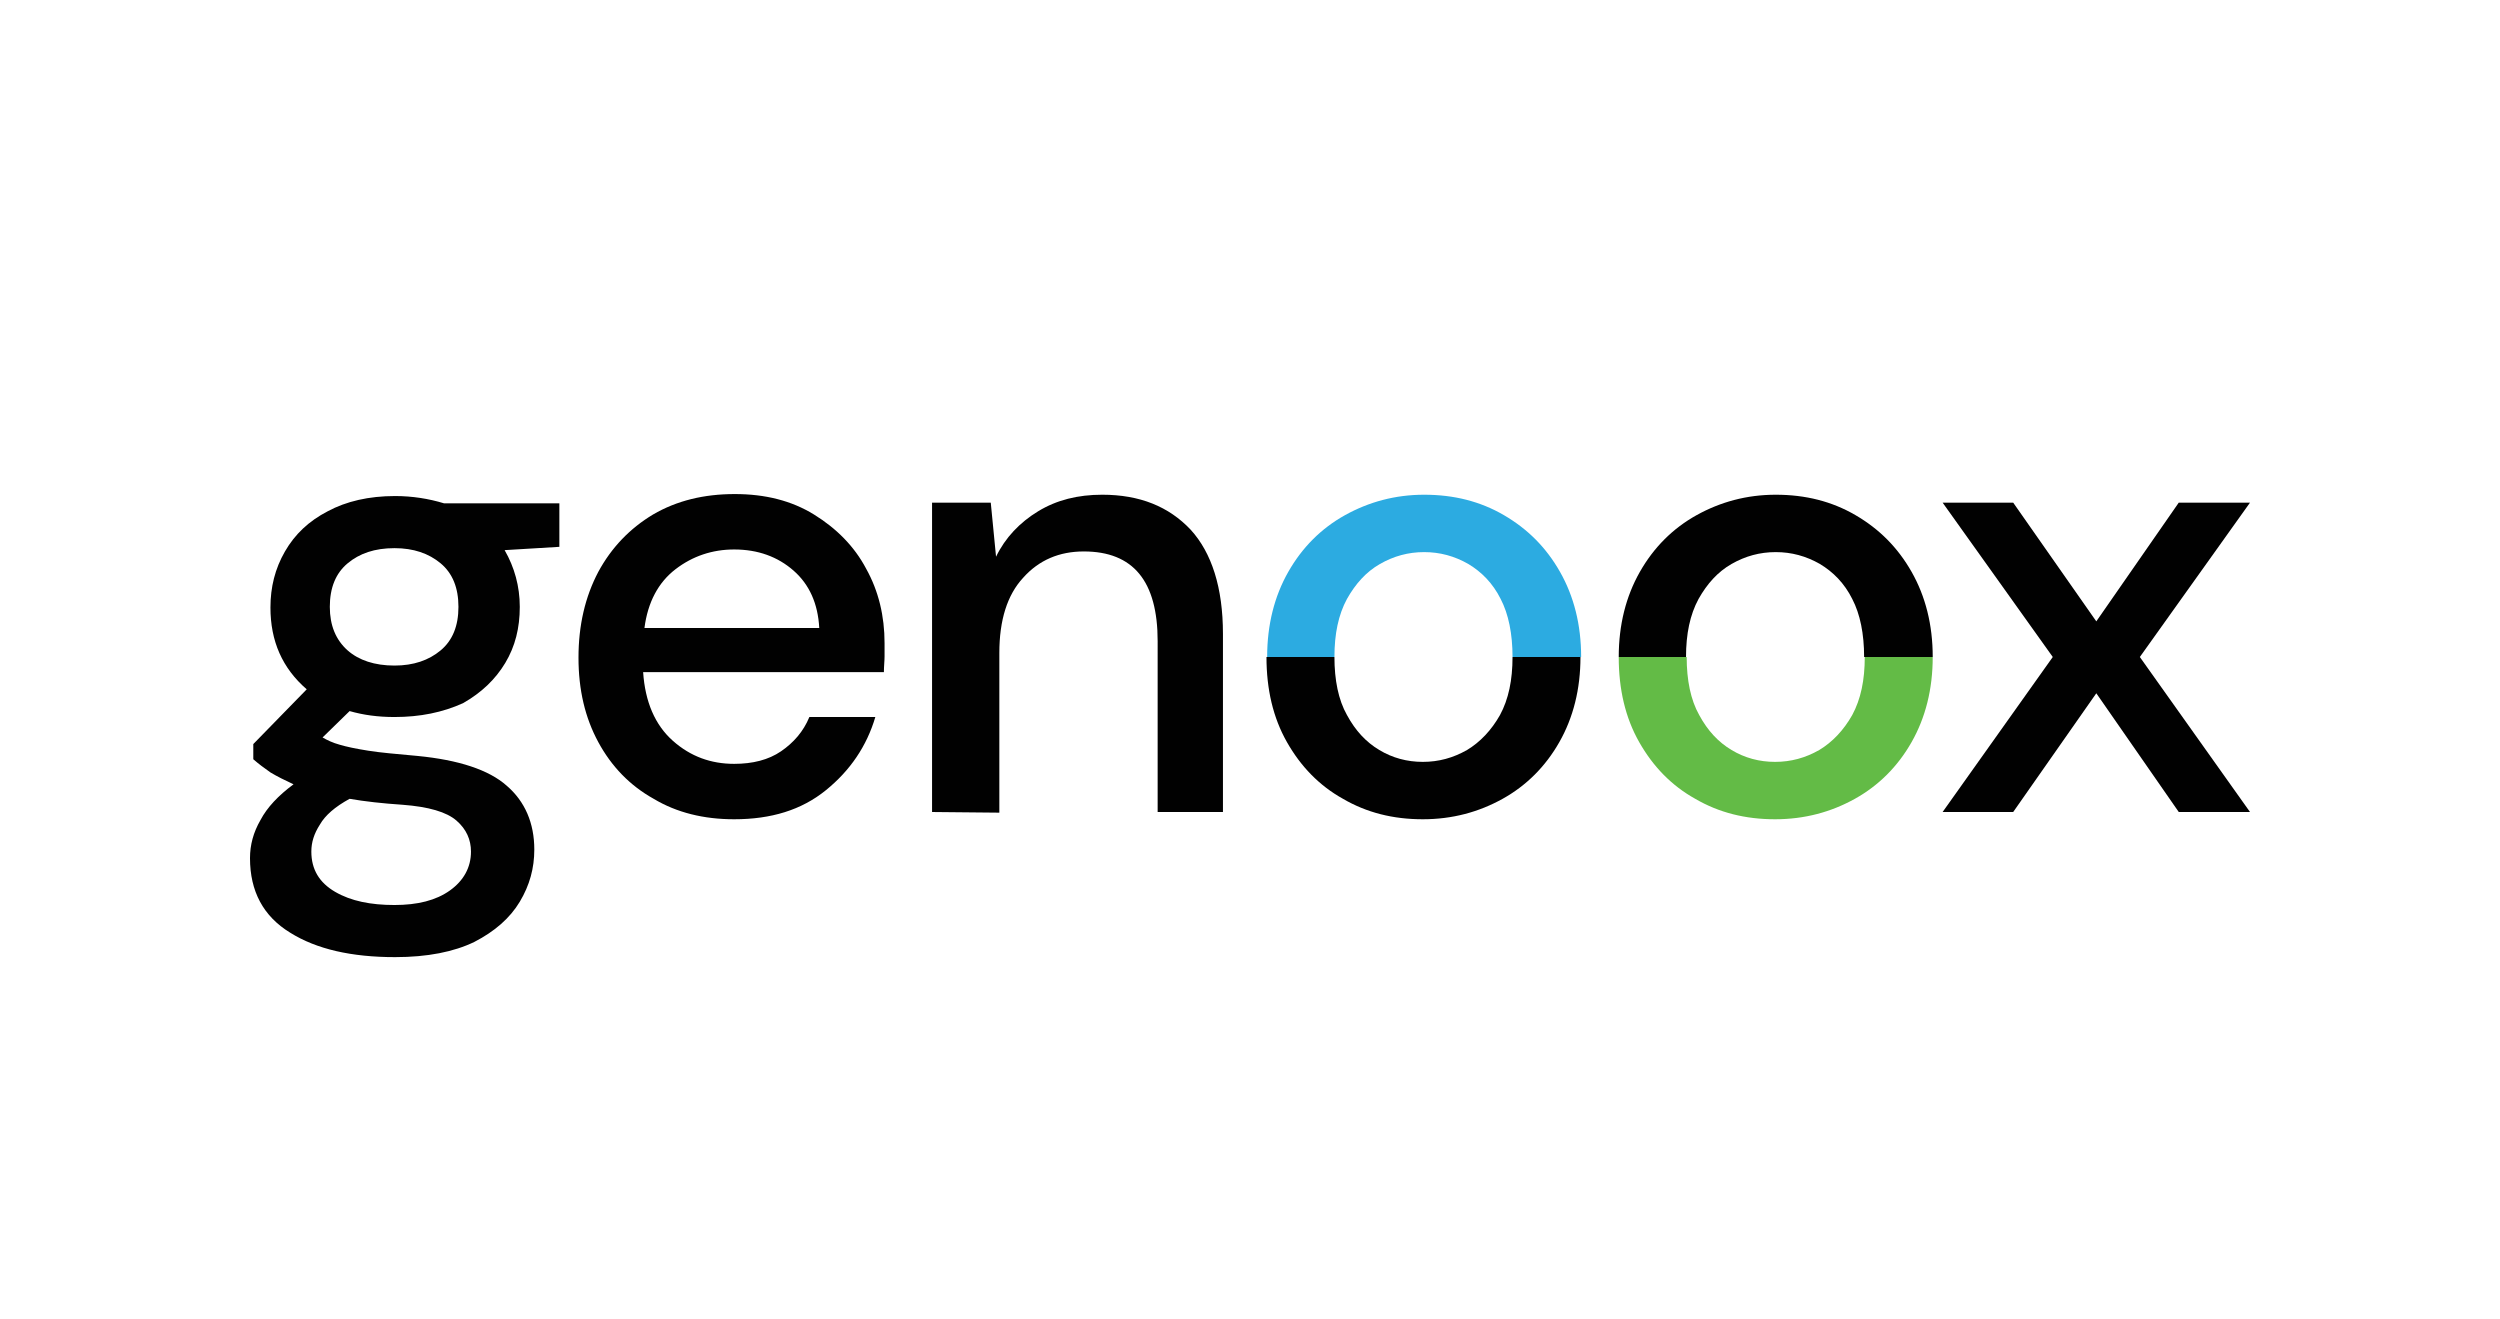
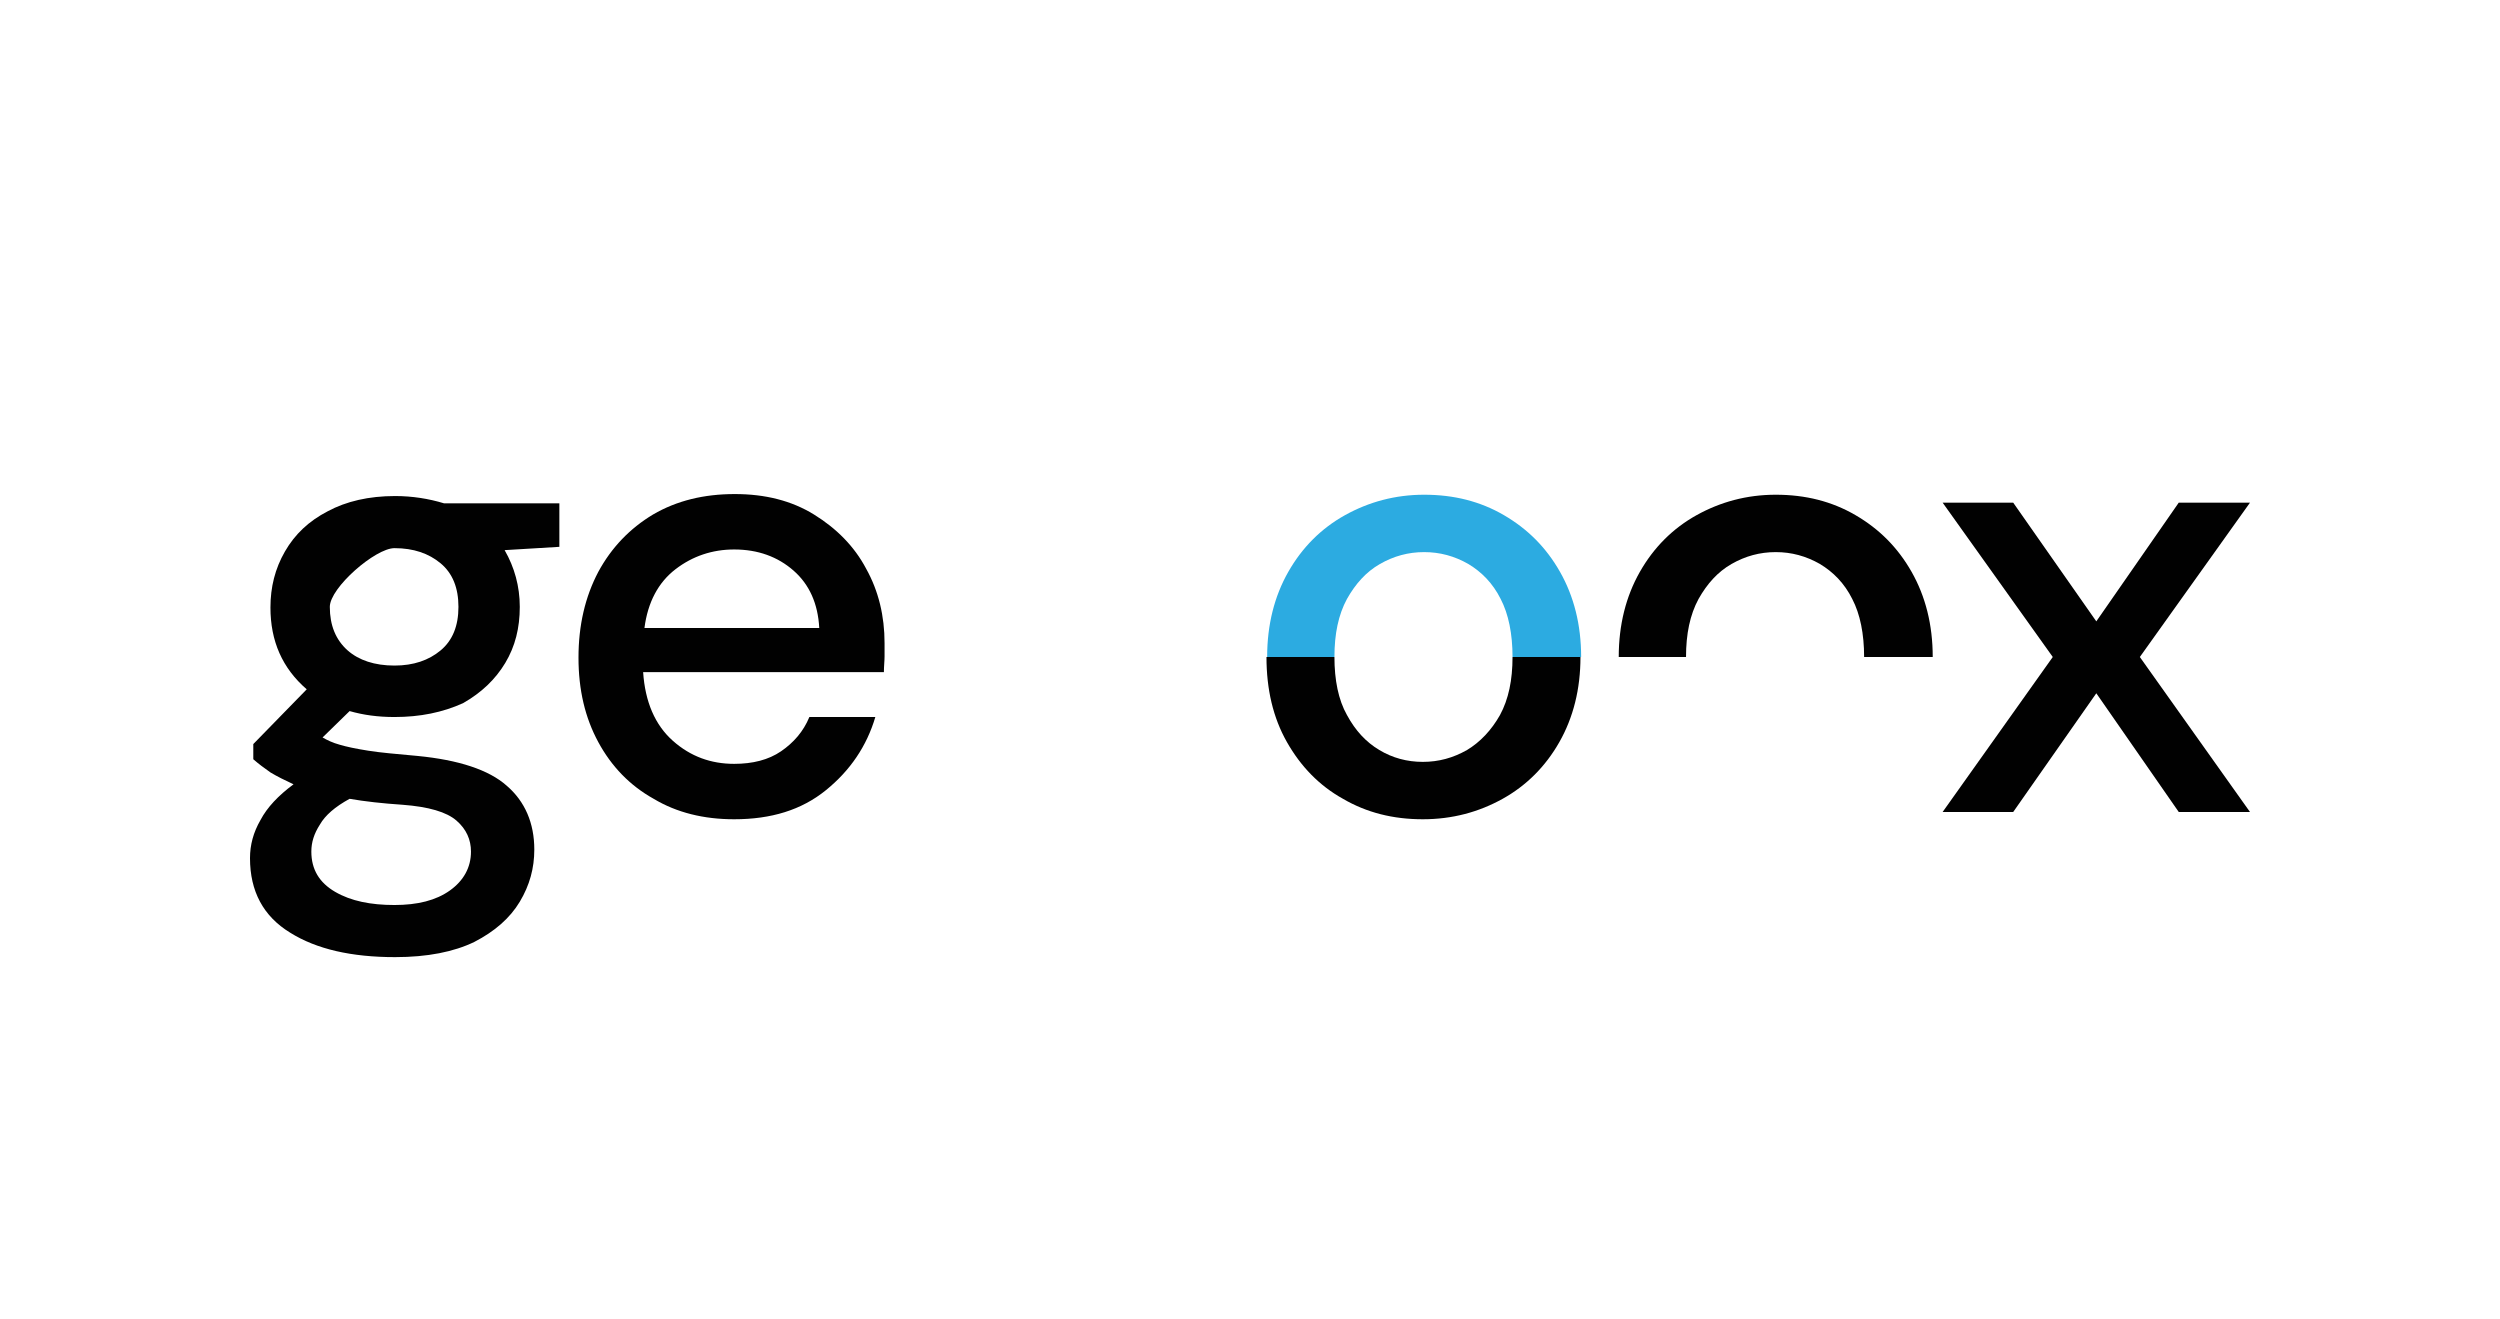
<svg xmlns="http://www.w3.org/2000/svg" id="Capa_1" x="0px" y="0px" viewBox="0 0 379 200" style="enable-background:new 0 0 379 200;" xml:space="preserve">
  <style type="text/css">	.st0{fill:#010101;}	.st1{fill:#2CABE1;}	.st2{fill:#63BB46;}</style>
  <g>
-     <path class="st0" d="M59.8,108.7c-2.5,0-4.7-0.3-6.8-0.9l-4.1,4c0.7,0.4,1.5,0.8,2.6,1.1c1,0.3,2.4,0.6,4.3,0.9  c1.8,0.3,4.3,0.5,7.5,0.8c6.2,0.6,10.8,2.1,13.5,4.5c2.8,2.4,4.2,5.7,4.2,9.7c0,2.8-0.7,5.4-2.2,7.9s-3.8,4.5-6.9,6.1  c-3.1,1.5-7.1,2.3-12,2.3c-6.6,0-11.9-1.2-15.9-3.7c-4.1-2.5-6.1-6.3-6.1-11.3c0-2,0.5-3.9,1.6-5.8c1-1.9,2.7-3.7,5-5.4  c-1.3-0.6-2.5-1.2-3.5-1.8c-1-0.7-1.8-1.3-2.6-2v-2.3l8.1-8.3c-3.7-3.2-5.5-7.3-5.5-12.4c0-3.1,0.7-5.9,2.2-8.5s3.6-4.6,6.5-6.1  c2.8-1.5,6.2-2.3,10.2-2.3c2.6,0,5.1,0.4,7.4,1.1h17.5v6.6l-8.3,0.5c1.5,2.6,2.3,5.5,2.3,8.6c0,3.2-0.7,6-2.2,8.5s-3.6,4.5-6.4,6.1  C67.1,108,63.7,108.7,59.8,108.7 M47.2,129.1c0,2.7,1.2,4.7,3.6,6.1c2.4,1.4,5.4,2,9,2c3.5,0,6.3-0.7,8.4-2.2s3.2-3.5,3.2-5.9  c0-1.8-0.7-3.4-2.2-4.7S65,122.3,61,122c-3-0.2-5.7-0.5-8-0.9c-2.2,1.2-3.7,2.5-4.5,3.9C47.6,126.4,47.2,127.7,47.2,129.1   M59.8,100.9c2.9,0,5.2-0.8,7-2.3s2.7-3.7,2.7-6.6c0-2.9-0.9-5.1-2.7-6.6c-1.8-1.5-4.1-2.3-7-2.3c-3,0-5.3,0.8-7.1,2.3  S50,89.1,50,92c0,2.8,0.9,5,2.7,6.6C54.4,100.1,56.8,100.9,59.8,100.9" />
+     <path class="st0" d="M59.8,108.7c-2.5,0-4.7-0.3-6.8-0.9l-4.1,4c0.7,0.4,1.5,0.8,2.6,1.1c1,0.3,2.4,0.6,4.3,0.9  c1.8,0.3,4.3,0.5,7.5,0.8c6.2,0.6,10.8,2.1,13.5,4.5c2.8,2.4,4.2,5.7,4.2,9.7c0,2.8-0.7,5.4-2.2,7.9s-3.8,4.5-6.9,6.1  c-3.1,1.5-7.1,2.3-12,2.3c-6.6,0-11.9-1.2-15.9-3.7c-4.1-2.5-6.1-6.3-6.1-11.3c0-2,0.5-3.9,1.6-5.8c1-1.9,2.7-3.7,5-5.4  c-1.3-0.6-2.5-1.2-3.5-1.8c-1-0.7-1.8-1.3-2.6-2v-2.3l8.1-8.3c-3.7-3.2-5.5-7.3-5.5-12.4c0-3.1,0.7-5.9,2.2-8.5s3.6-4.6,6.5-6.1  c2.8-1.5,6.2-2.3,10.2-2.3c2.6,0,5.1,0.4,7.4,1.1h17.5v6.6l-8.3,0.5c1.5,2.6,2.3,5.5,2.3,8.6c0,3.2-0.7,6-2.2,8.5s-3.6,4.5-6.4,6.1  C67.1,108,63.7,108.7,59.8,108.7 M47.2,129.1c0,2.7,1.2,4.7,3.6,6.1c2.4,1.4,5.4,2,9,2c3.5,0,6.3-0.7,8.4-2.2s3.2-3.5,3.2-5.9  c0-1.8-0.7-3.4-2.2-4.7S65,122.3,61,122c-3-0.2-5.7-0.5-8-0.9c-2.2,1.2-3.7,2.5-4.5,3.9C47.6,126.4,47.2,127.7,47.2,129.1   M59.8,100.9c2.9,0,5.2-0.8,7-2.3s2.7-3.7,2.7-6.6c0-2.9-0.9-5.1-2.7-6.6c-1.8-1.5-4.1-2.3-7-2.3S50,89.1,50,92c0,2.8,0.9,5,2.7,6.6C54.4,100.1,56.8,100.9,59.8,100.9" />
    <path class="st0" d="M111.3,124.2c-4.6,0-8.7-1-12.2-3.1c-3.6-2-6.4-4.9-8.4-8.6c-2-3.7-3-7.9-3-12.8c0-4.9,1-9.2,3-13  c2-3.7,4.8-6.6,8.3-8.7c3.6-2.1,7.7-3.1,12.4-3.1c4.6,0,8.6,1,12,3.1s6.1,4.8,7.9,8.2c1.9,3.4,2.8,7.2,2.8,11.3c0,0.6,0,1.3,0,2  s-0.1,1.5-0.1,2.4H97.5c0.3,4.5,1.8,8,4.5,10.4s5.8,3.5,9.3,3.5c2.8,0,5.2-0.6,7.1-1.9c1.9-1.3,3.4-3,4.3-5.2h10  c-1.3,4.4-3.8,8.1-7.5,11.1C121.5,122.8,116.9,124.2,111.3,124.2 M111.3,83.3c-3.3,0-6.3,1-8.9,3s-4.2,5-4.7,8.9h26.5  c-0.2-3.7-1.5-6.6-3.9-8.7S114.9,83.3,111.3,83.3" />
-     <path class="st0" d="M141.3,123.1V76.2h8.9l0.8,8.2c1.4-2.9,3.6-5.2,6.4-6.9c2.8-1.7,6-2.5,9.7-2.5c5.7,0,10.1,1.8,13.4,5.3  c3.2,3.5,4.9,8.8,4.9,15.8v27h-9.9V97.2c0-9.1-3.7-13.6-11.2-13.6c-3.7,0-6.8,1.3-9.2,4c-2.4,2.6-3.6,6.4-3.6,11.4v24.2  L141.3,123.1L141.3,123.1z" />
    <polygon class="st0" points="294.5,123.1 311.2,99.6 294.5,76.2 305.2,76.2 317.8,94.2 330.3,76.2 341.1,76.2 324.4,99.6   341.1,123.1 330.3,123.1 317.8,105.1 305.2,123.1  " />
    <path class="st1" d="M229.3,99.6c0-3.5-0.6-6.5-1.8-8.8c-1.2-2.4-2.9-4.1-4.9-5.3c-2.1-1.2-4.3-1.8-6.7-1.8s-4.6,0.6-6.7,1.8  s-3.7,3-5,5.3c-1.3,2.4-1.9,5.3-1.9,8.8h-10.2c0-4.9,1.1-9.2,3.2-12.9c2.1-3.7,5-6.6,8.6-8.6s7.6-3.1,12-3.1c4.5,0,8.5,1,12.1,3.1  s6.4,4.9,8.5,8.6c2.1,3.7,3.2,8,3.2,12.9" />
-     <path class="st2" d="M255.7,99.6c0,3.5,0.6,6.5,1.9,8.8c1.3,2.4,2.9,4.1,4.9,5.3s4.2,1.8,6.6,1.8s4.6-0.6,6.7-1.8  c2-1.2,3.7-3,5-5.3c1.3-2.4,1.9-5.3,1.9-8.8H293c0,4.9-1.1,9.2-3.2,12.9s-5,6.6-8.6,8.6s-7.6,3.1-12.1,3.1s-8.5-1-12.1-3.1  c-3.6-2-6.4-4.9-8.5-8.6c-2.1-3.7-3.1-8-3.1-12.9" />
    <path class="st0" d="M282.6,99.6c0-3.5-0.6-6.5-1.8-8.8c-1.2-2.4-2.9-4.1-4.9-5.3c-2.1-1.2-4.3-1.8-6.7-1.8c-2.4,0-4.6,0.6-6.7,1.8  s-3.7,3-5,5.3c-1.3,2.4-1.9,5.3-1.9,8.8h-10.2c0-4.9,1.1-9.2,3.2-12.9s5-6.6,8.6-8.6s7.6-3.1,12-3.1c4.5,0,8.5,1,12.1,3.1  s6.4,4.9,8.5,8.6c2.1,3.7,3.2,8,3.2,12.9" />
    <path class="st0" d="M202.3,99.6c0,3.5,0.6,6.5,1.9,8.8c1.3,2.4,2.9,4.1,4.9,5.3s4.2,1.8,6.6,1.8c2.4,0,4.6-0.6,6.7-1.8  c2-1.2,3.7-3,5-5.3c1.3-2.4,1.9-5.3,1.9-8.8h10.3c0,4.9-1.1,9.2-3.2,12.9s-5,6.6-8.6,8.6s-7.6,3.1-12.1,3.1s-8.5-1-12.1-3.1  c-3.6-2-6.4-4.9-8.5-8.6c-2.1-3.7-3.1-8-3.1-12.9" />
  </g>
</svg>